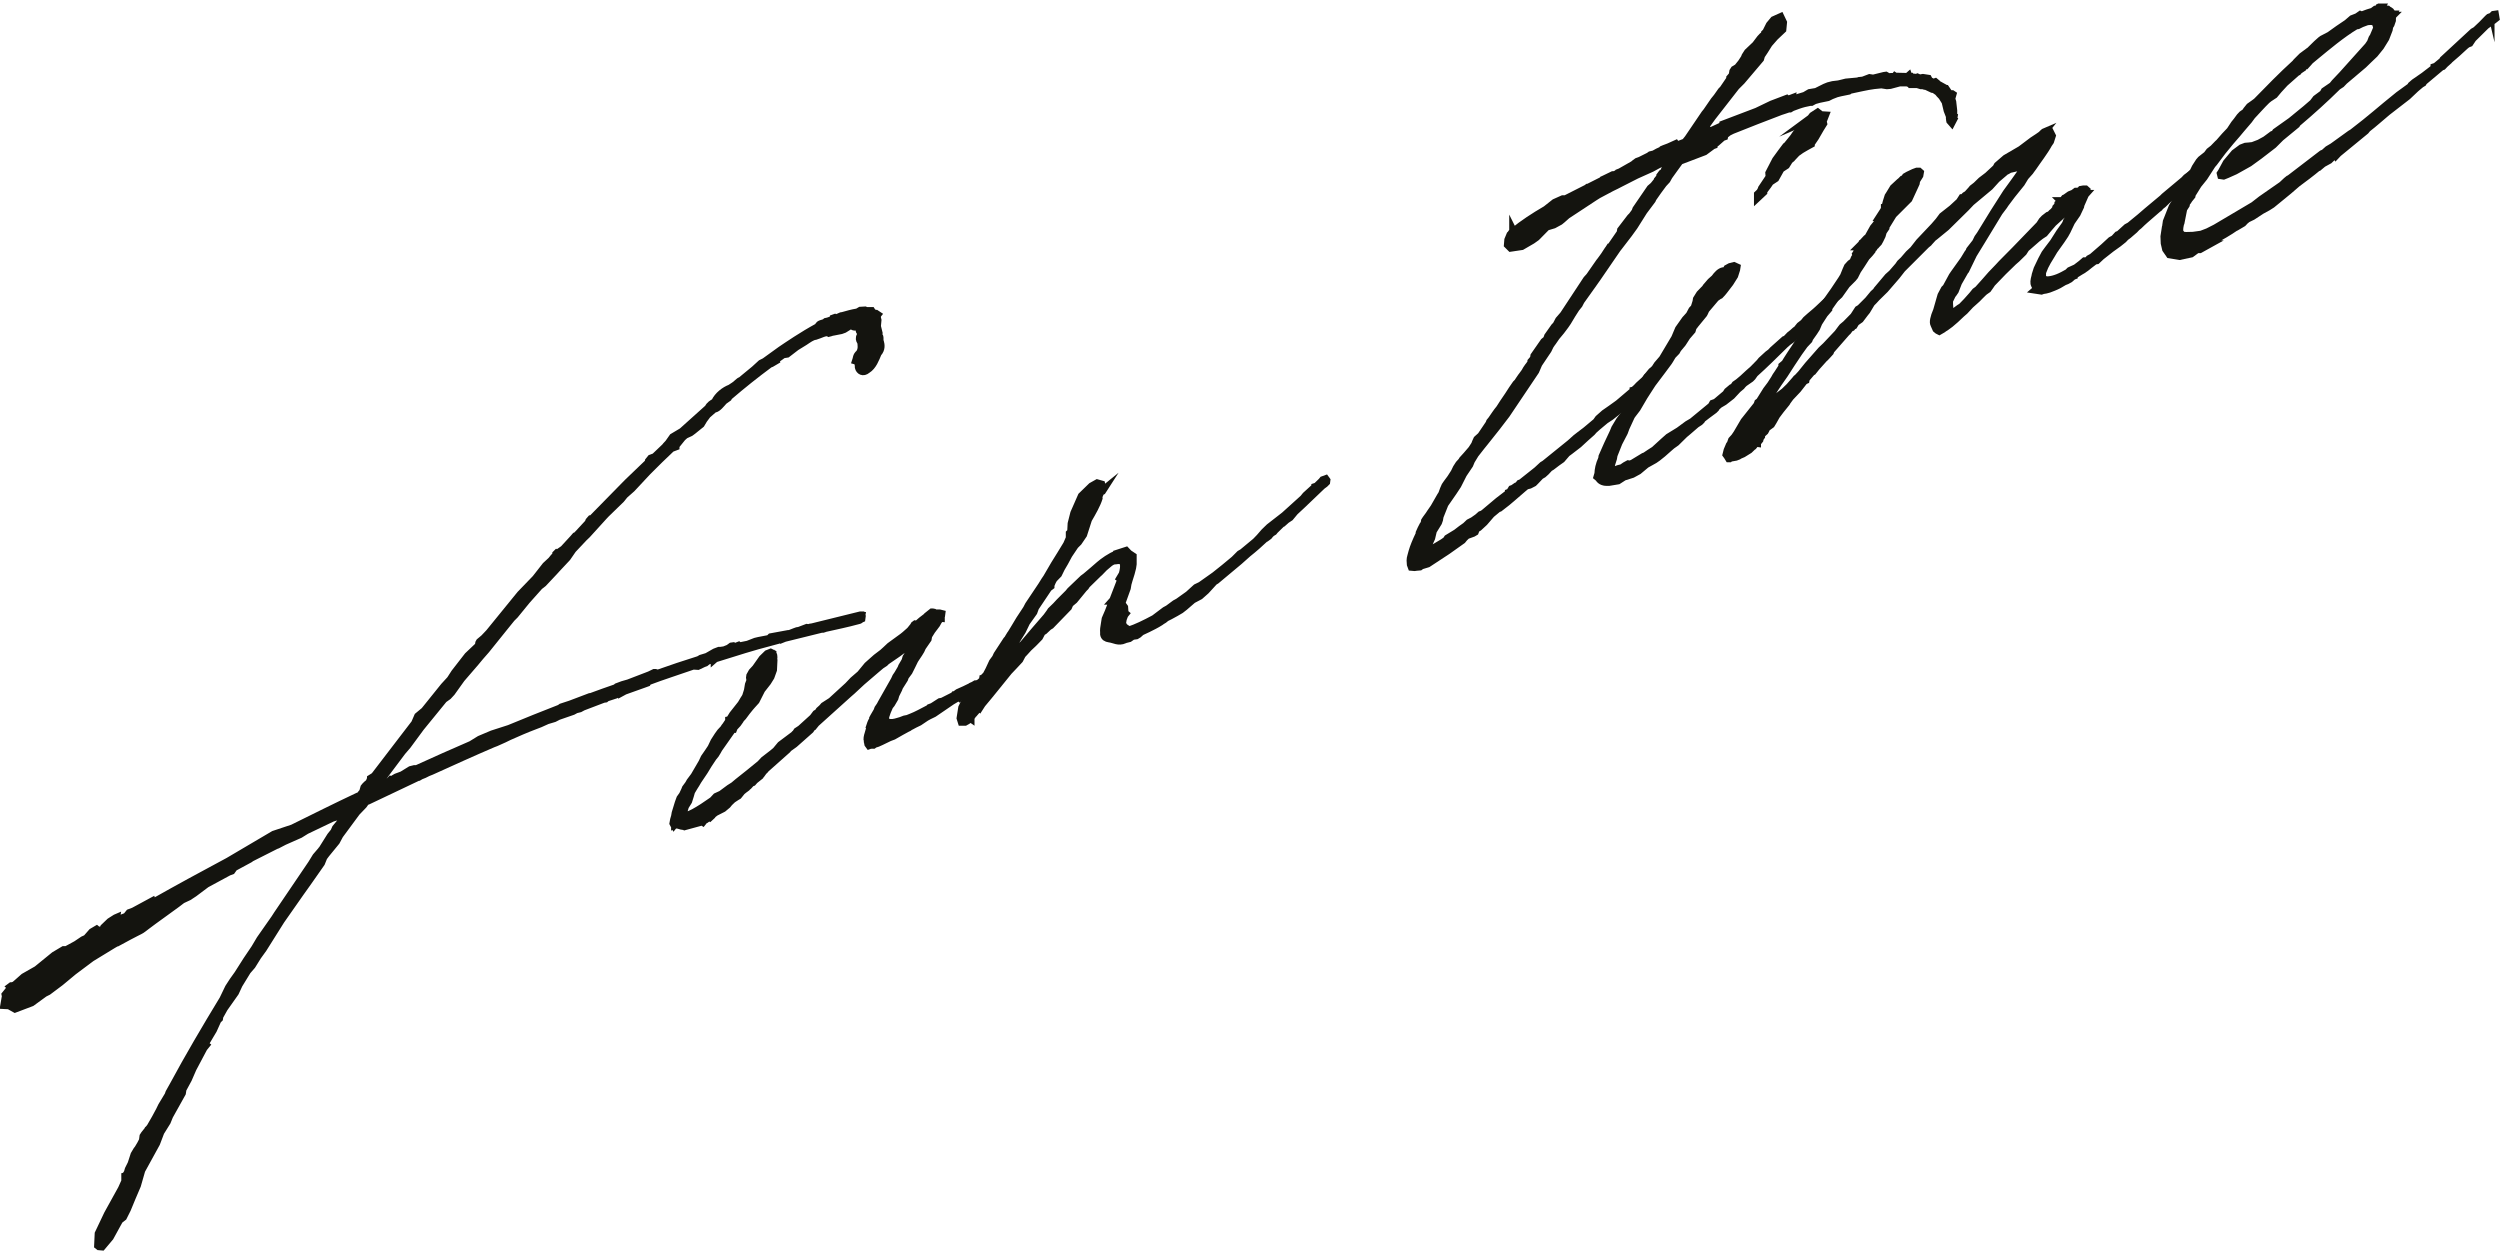
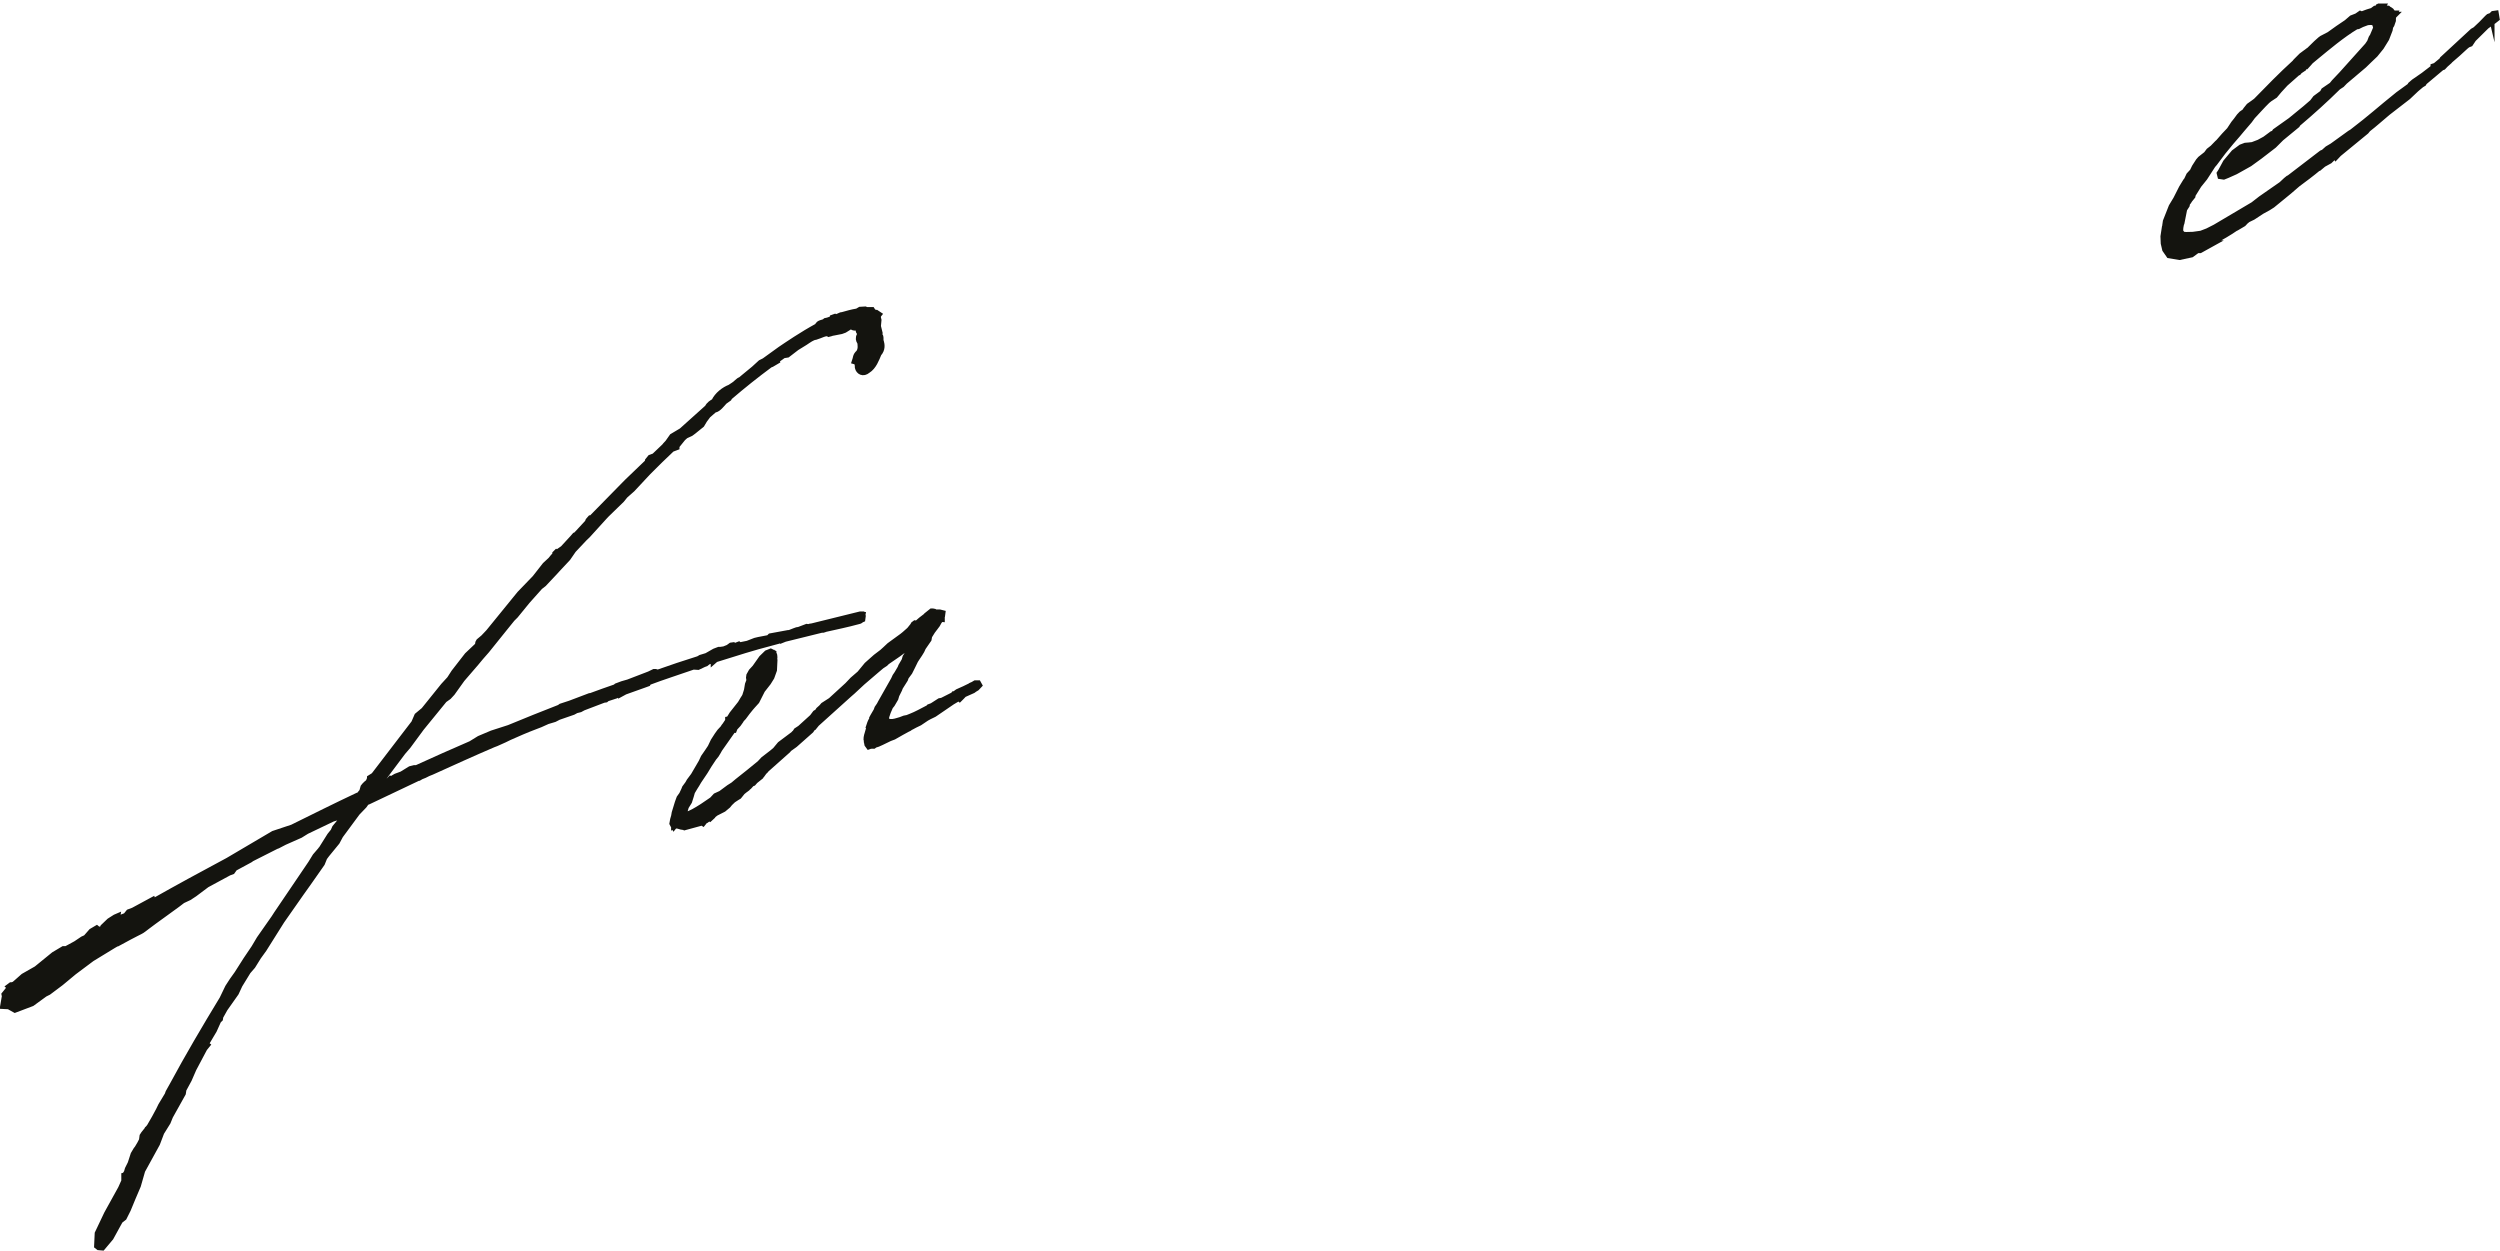
<svg xmlns="http://www.w3.org/2000/svg" id="_レイヤー_2" viewBox="0 0 178.48 89.32">
  <defs>
    <style>.cls-1{fill:#14140f;stroke:#14140f;stroke-miterlimit:10;stroke-width:.5px;}</style>
  </defs>
  <g id="MAIN">
    <path class="cls-1" d="M10.97,64.39c1.75-.99,3.52-1.95,5.33-2.92l3.24-1.91,1.35-.45c1.54-.76,3.08-1.53,4.65-2.27l.14-.05c.05-.09.13-.16.21-.26l.09-.32.08-.1.12-.12.16-.13.11-.26v-.04s.27-.17.27-.17l2.19-2.86.69-.9.22-.51.47-.39,1.4-1.74.45-.49.31-.48.94-1.21.76-.72.03-.19.05-.09.31-.26.37-.39,2.23-2.74,1.09-1.13.72-.92.4-.37.17-.21.16-.17v-.08s.05-.05.05-.05l.03.02.46-.32.7-.76.13-.15h.04c.32-.31.57-.62.9-.96l.05-.13.13-.15h.07s2.55-2.6,2.55-2.6l1.48-1.42.02-.11.17-.21.14-.05v.08s.87-.83.87-.83l.08-.1.16-.17.31-.44.67-.4,1.86-1.67c.1-.22.29-.33.47-.43.21-.47.71-.84,1.11-.99l.26-.17c.19-.11.36-.35.5-.37l.97-.8.47-.43.26-.13,1.15-.83c.49-.33,1.52-1.04,2.66-1.66.08-.28.37-.18.56-.36.17-.03.39-.11.54-.21v-.04s.11-.04.11-.04c.15.08.4-.15.53-.13.35-.1.71-.2,1.02-.25h.04s.22-.13.22-.13l.34-.02.1.04h.37l.16.26.08-.07.09.04.05.09.04-.05.03.02-.04.05v.08s0,.1,0,.1l.04.16-.04.44.12.49-.03.19c.17,0,.04.34.13.45.04.16.12.49-.17.81-.16.38-.35.92-.77,1.18-.31.26-.58.08-.64-.18,0-.21-.03-.41-.2-.46.07-.2.03-.37.26-.56.17-.25.14-.45.13-.62.07-.2-.35-.33.06-.81-.13-.02-.18-.11-.2-.21.07-.24.09-.32.06-.34-.13-.02-.49.33-.56-.07l-.11.08-.45.28-.22.08-.56.11h-.04c-.11.05-.21.06-.28.08-.21-.13-.63.13-.95.22-.24.02-.51.23-.77.4l-.6.37-.65.5-.31.05q-.04.05-.08.07l-.42.3.02.06-.34.2-.11.04c-1,.74-1.93,1.48-2.91,2.32l-.05.09-.31.22c-.2.22-.42.52-.67.58h-.04s-.47.41-.47.41l-.26.35-.19.32-.58.47-.19.14-.37.17-.2.18-.46.57v.08s-.08.03-.08.03l-.02-.06-.07.03-.16.13c-.56.53-1.12,1.07-1.68,1.64l-.16.17-.98,1.05-.43.38s-.04.05-.08.07l-.25.31-1.08,1.05-.16.17-.2.22-.99,1.09-.24.23-.78.83-.4.58-.73.78-.2.22-.78.83-.27.21-.91,1.02-.84,1.03-.24.24-.63.78-1.19,1.48-.42.48-.34.41-1,1.16-.7.98-.25.27-.31.22-1.64,2.01-.95,1.29-.37.43-.78,1.04-.9,1.2-.06.17v.04c.25-.1.54-.24.83-.35v-.04s.05-.05.05-.05l.03.02.07-.03.12-.08.19-.11.43-.16.6-.37.28-.07h.06s.1,0,.1,0c1.28-.59,2.58-1.16,3.89-1.73l.6-.37.9-.38,1.21-.39c1.19-.49,2.42-.99,3.61-1.45l.11-.08.64-.21,1.4-.53h.06c.58-.21,1.19-.44,1.79-.64l.08-.07.4-.15.42-.12,1.51-.58.33-.16h.1s.1.03.1.03v.04c.99-.35,1.99-.69,2.99-1l.15-.09.43-.13.56-.32.29-.11h.1s.28-.04.28-.04l.25-.1h.2s-.05-.09-.05-.09l.11-.08.14-.02.03.02v.04s-.11.04-.11.04h.1s.36-.14.36-.14l.06.05.59-.12.54-.21.25-.06.73-.14.12-.12,1.25-.23s.1,0,.14-.02l.36-.14c.07-.03.18-.07.25-.06l.58-.22.13.02.11-.04.14-.02,3.44-.85h.04s0,.02,0,.02l.03.02h.04s-.01.06-.01.06l.03.03-.02.15-.07.03c-.04.05-.08.07-.11.08-.95.26-1.72.41-2.42.57l-.14.05s-.07.03-.1,0l-2.67.66-.25.1s-.03-.03-.03-.03l-.18.07-.63.17c-1.13.29-2.3.66-3.86,1.15l-.08.07v-.04s-.03.01-.03.01c-.14.05-.28.07-.43.13l-.16.13-.14.05-.4.19-.34-.02c-1.11.39-2.17.72-3.22,1.12l-.05.09-.22.08-1.4.5-.22.12v-.04s-.43.2-.43.2l-.64.21-.08.07-.14.02-1.47.56-.22.12-.28.07-.22.12-1.04.36-.29.15-.5.15-.51.23-.39.15c-.61.23-1.23.5-1.81.76l-.37.18-.58.26-.21.08c-1.45.62-2.94,1.3-4.4,1.96l-.25.1c-.19.11-.33.16-.51.23l-.15.09h-.04s-3.58,1.7-3.58,1.7l-.14.05-.17.24-.49.51-1.21,1.64-.24.45-.72.88-.18.24-.17.42-.96,1.37-.52.73-1.4,2-1.27,2.02-.39.54-.41.66-.33.38-.6.98-.26.56-.79,1.12-.33.59-.02.15-.12.12-.31.69-.6,1.01.09.07-.17.21-.78,1.47-.33.76-.39.72-.04.27-.91,1.63-.17.42-.46.74-.3.79-1.06,1.93-.31,1.08-.38.89-.33.8-.29.58-.27.21-.15.27-.52.95-.58.69-.23-.02-.09-.07.04-.87.66-1.39,1-1.81.31-.69-.02-.06.02-.15-.07.03v-.04s.04-.01.04-.01l.05-.09.09-.14.07-.24.2-.4.21-.65.19-.32.08-.1.19-.32.14-.27.1-.22-.08.07.02-.15.09-.14.04-.05-.02.15.17-.21.05-.09.05-.13v-.04s.08-.07.08-.07l.42-.73.29-.54.15-.31.47-.78.06-.17.28-.5c1.11-2.06,2.33-4.13,3.57-6.17l.4-.83.31-.48.35-.49.63-.99.58-.86.38-.64,1.05-1.5.18-.28,2.44-3.6.32-.52.37-.43c.04-.05.05-.09.08-.1l.59-.94.25-.31.11-.25.38-.46.36-.53-.96.29-1.86.89-.45.28-1.13.5-.48.25-.11.04-1.76.89-.11.08-1.11.6-.17.24-.22.08-1.59.86-.88.66-.38.25-.47.22-.38.29-.84.61c-2.75,1.97-.61.62-3.42,2.16h-.04s-.26.15-.26.15l-1.54.94-1.27.95-.94.78-.88.66-.26.13-.92.67-1.19.45-.34-.19-.06-.05-.4-.02.09-.53.04-.05-.04-.2.42-.52-.06-.05.08-.06h.06s.18-.06.18-.06l.23-.2.43-.38.93-.53,1.24-1.01.67-.4h.2s.7-.38.7-.38l.49-.33.51-.23h-.17s.29-.33.29-.33l.34-.2.06.05v.08s-.29.25-.29.25l.26-.17.14-.06.11-.08.47-.22.08-.1-.13-.06.24-.23.41-.26.07-.03-.02.11-.2.22.3-.18.61-.23.21-.26.32-.12,1.33-.72.02.06Z" />
    <path class="cls-1" d="M62.08,51.88c.06-.17.08-.32.22-.51v-.08s.07-.13.07-.13l.24-.41.06-.17.13-.19s.09-.14.1-.18l.05-.09c.29-.54.61-1.05.9-1.59l.1-.22.13-.19.24-.41.05-.13.24-.41.07-.24.18-.28.05-.3-.05-.09-.04-.16-.16.17-.07.03-.5.37-.8.55-.12.12-.26.17-.39.33-.98.84-.71.66-.23.2-2.33,2.1-.21.26-.07.03-.13.19-1.14,1.01-.42.3-.08.1-1.54,1.37-.08.1-.08.07-.18.25-.11.08v.04s-.35.28-.35.28l-.13.15-.11.04-.2.22-.08.06-.04.05-.08.06-.11.08-.16.13-.25.31-.15.09-.26.17-.24.23-.13.16-.31.26-.55.28-.27.21v.04s-.13.12-.13.12l-.03-.02h-.04s-.23.17-.23.17l-.11.04-.05.09-.04.05-.03-.02.04-.05-.14.06-.99.27v-.04s-.21.08-.21.08l-.2-.03-.32-.09c-.07.03-.1,0-.17.03v-.04s-.04.05-.04.05l-.08-.15c.03-.19.06-.34.12-.51l.04-.23.22-.72.12-.33.18-.25.16-.34.05-.13.22-.3.1-.18.3-.4.56-.96.16-.34.27-.39.22-.33.21-.44.27-.42.18-.25.25-.27.05-.09.08-.1.22-.33v-.08s.05-.01.05-.01l.23-.37.6-.76.19-.32.09-.14.05-.09.13-.41.07-.42.11-.29-.03-.2.02-.15.15-.27.25-.27.48-.68.36-.35.25-.1.16.08v.04s-.01.04.02.02c.08.11.05.3.02.49l.03.02-.03.62-.18.5-.23.37-.43.55-.4.79-.29.32-.13.15-.25.31-.26.35-.16.17-.05.09-.17.24-.25.27-.05.13h-.04s-.08.08-.08.08l-.92,1.31-.1.18-.14.23-.17.21c-.22.33-.45.67-.63.99l-.45.67c-.1.18-.19.32-.28.46l-.19.32-.08.28-.13.41-.23.37-.07.24-.04.05c-.02.11-.04.23-.01.29.13.24,1.1-.35,2.06-1.03l.25-.27.37-.17.58-.43.3-.19.31-.26c.54-.42,1.04-.83,1.59-1.28l.25-.27.27-.21.35-.27.24-.2.34-.41.96-.72c.04-.05.08-.1.12-.12l.09-.14.26-.17.87-.79.04-.05.18-.24.15-.09.09-.14.2-.18.13-.15.53-.34,1.19-1.09.37-.39.51-.44.51-.62.28-.25.35-.31.46-.35.2-.18.32-.3.92-.67.16-.13.35-.31.25-.31.05-.09.08-.06.13.02c.2-.18.43-.38.66-.54l.04-.05.35-.28h.1c.1,0,.16.08.18.14l.08-.07h.2s.16.04.16.04l-.02.15-.09.14.07-.03v.08s-.08-.01-.08-.01v.08s-.1.1-.1.1l-.15.27-.34.45-.23.37-.04.23-.4.58-.1.22-.14.23-.22.33-.09.14-.21.43-.2.4-.26.35-.06.17-.36.57-.06.16-.2.4-.07.24-.24.41-.13.16c-.26.56-.39.97-.24,1.05.15.12.35.15.66.07l.35-.1.29-.11.21-.04.25-.1c.39-.15.8-.38,1.28-.63l.04-.05.21-.08.53-.34.17-.03.81-.41.04-.05h.04s.23-.17.23-.17l.47-.21.37-.18h.04c.04-.06.08-.08.11-.09h.04s.22-.13.22-.13h.17s.05.09.05.09l-.16.17-.15.09-.11.08-.65.29-.16.17-.12.12-.06-.05-.49.29-1.29.88-.33.16-.22.12-.49.33-.33.16-.26.14-.07.03c-.04.05-.08.06-.11.08l-.07.03-.44.24-.56.32-.29.11c-.44.2-.81.42-1.06.47l-.08.06h-.07c-.07.02-.1,0-.14,0l-.11.04-.08-.11-.02-.1v-.08s-.02-.03-.02-.03v-.04c-.05-.09-.01-.31.06-.52l.08-.28.09-.14Z" />
-     <path class="cls-1" d="M71.99,45.51l.14-.23.04-.05.28-.46.33-.55.5-.76.14-.27.93-1.39.23-.37.13-.19.56-.96.46-.74.42-.69.22-.51.04-.23-.07.03v-.08s.1-.1.1-.1l.03-.58.19-.75.11-.25.43-.98.72-.7.41-.23.32.09.04.2-.05.3.16-.13-.09.14-.07.03-.08.1-.11.26s.02.06.02.1c-.15.48-.47,1.03-.76,1.53l-.35,1.09-.36.53-.24.24-.45.67-.29.54-.24.41-.21.43-.33.34-.1.18-.11.26v.08s-.17.13-.17.13l-.93,1.39-.12.33-.52.73-.3.62-.96,1.54-.19.36-.49.76v.04s-.11.22-.11.22l-.08.06-.15.27-.2.4c.2-.22.3-.4.47-.61l.13-.19.04-.05.14-.27.24-.23.13-.15.26-.35.24-.23.38-.47.2-.18c.54-.63,1.09-1.3,1.67-1.95l.22-.3.09-.14.36-.35.25-.27.64-.64.13-.16.92-.88.19-.14c.35-.28.67-.58.98-.84.23-.2.81-.63,1.23-.76v-.04s.68-.22.68-.22l.2.21.3.2v.57s-.04.27-.04.27l-.1.39-.15.48-.08.28-.05.3-.37,1.03v.08s.18.25.18.25l.03.41.06.05-.08.1-.11.29-.05.3.1.21.12.1.25.16c.5-.16,1.12-.46,1.79-.82l.77-.58.22-.12.5-.37.22-.12.73-.52.55-.5.33-.16.34-.24.65-.46c.46-.35.93-.75,1.4-1.14l.4-.4.19-.11.94-.78.28-.29.33-.38.36-.35,1.08-.84,1.35-1.22.17-.21.55-.5.11-.04v-.08s.12-.04.12-.04l.36-.35.08-.1.22-.08.08.11-.02.15-.12.12-.19.14c-.64.6-1.28,1.24-1.95,1.85l-.34.41-.26.17-.28.25-.07.03-.48.47-.08.1-.15.09s-.08.07-.12.12l-.08.1-.19.14h-.04c-.4.38-.83.76-1.26,1.1l-.63.56-1.64,1.37-.15.09-.04.05-.54.59-.43.38-.51.27-.59.51-.27.21-.34.2-.44.24-.26.13-.16.13-.15.09-.11.08c-.3.19-.59.33-.89.48l-.47.22-.2.18-.15.09-.27.04-.23.16-.28.07-.07.03c-.44.2-.74-.04-1.1-.08-.2-.03-.35-.11-.39-.32v-.14c-.02-.18.01-.37.05-.59l.06-.38.22-.51.29-.75h-.04s.08-.09.08-.09l.58-1.5h-.04s-.06-.04-.06-.04l.19-.32c.17-.6.13-1.01-.32-.95-.21.05-.26-.04-.57.18l-.39.33-.33.34s-.04.05-.08.07l-.84.82-.09.14-.12.12-.68.83-.31.26-.11.25-1.26,1.3-.15.09-.32.3-.15.09-.19.36-.33.34-.12.12-.32.3-.29.32-.16.17-.19.36-.41.44-.37.39c-.63.77-1.23,1.54-1.9,2.33l-.18.28-.03-.03-.37.43s-.04.01-.08.07l-.05.09-.11.08.02.06v.08s-.1-.07-.1-.07l-.13.19-.19.11h-.27s-.09-.29-.09-.29l.12-.76.36-.74.22-.3.42-.52.47-.39.02-.11h.04s.07,0,.07,0l.02-.15.12-.12.19-.36.26-.56.22-.3.1-.22.68-1.04.13-.15Z" />
-     <path class="cls-1" d="M119.71,10.36l.58-.22.21-.26,1.2-1.77.13-.16.53-.77.21-.26.31-.44.12-.12.49-.72v-.08s.18-.21.18-.21l.1-.18.09-.14-.12.12h-.04s.01-.06.01-.06l.09-.14.15-.09-.02.11.17-.24.21-.26.22-.34.05-.13.18-.28.56-.53.34-.45.16-.17.11-.08.05-.09v-.04s.05-.05.05-.05v.04s.29-.58.29-.58l.3-.36.51-.23.2.42-.05.52-.56.53-.42.48-.32.51-.22.33-.07.24-1.34,1.58-.4.4-1.7,2.18-.96,1.33.44-.2.16-.17.11-.04.09.07.91-.42v-.08s2.42-.92,2.42-.92l1.06-.51,1.08-.41.09.07.29-.11-.02.11.92-.28.34-.2.48-.08.62-.31.25-.1.32-.08.41-.05.25-.06.28-.07.86-.08.07-.03.28-.03.47-.18.26.04.77-.19.14-.02.19.11c.14-.02.27-.03.41-.01l.04-.05.03.02.87.02.08-.07.02.06h.04s0,.02,0,.02l.5.06.07-.03.09.04s.06.05.13.02l.17-.03.39.06.08.15.28.14.14-.05.12.1.02.06c.19.07.34.19.5.27,0,.04.03.02.02.06h.1s.19.28.19.28v.04s.05.05.05.05h.2s.06.04.06.04l-.09.32.07.22.07.62v.29s0,.06.04.09c-.02.11-.03.19-.07.24l.03.02-.14.27-.14-.16-.02-.1c-.02-.06-.01-.14,0-.21l-.17-.44-.14-.59-.05-.12-.03-.02-.16-.26-.2-.21s-.03-.02-.02-.06l-.33-.23-.13-.02-.38-.18-.03-.03c-.07,0-.17,0-.23-.05h-.1s-.07,0-.07,0l-.26-.08h-.27s-.2,0-.2,0l-.05-.09-.03-.02-.07.03-.1-.04h-.54s-.67.18-.67.18l-.24.02-.39-.06-.51.05c-.55.07-1.15.22-1.74.34l-.08.06-.59.12-.28.07-.36.14-.26.13-.63.13-.32.09-.22.12h-.1s-.42.09-.42.09c-.28.07-.6.19-.86.29l-.15.09h-.1c-.22.09-.39.12-.57.19-1.15.44-2.3.88-3.46,1.35l-.26.13-.27.21-.02.11-.14.05-.43.38-.14.06-.02.11-.11.04-.58.43-1.76.67c-.27.39-.56.75-.78,1.08l-.15.27-.25.27c-.26.35-.52.7-.74,1.03l-.06.13-.6.8-.68,1.08-.39.54-.73.95-.08.1-1.42,2.07-.31.44-.87,1.22-.14.27-.21.26-.27.42-.33.55-.17.25-.3.4-.34.41-.27.39-.04.05-.13.19-.15.31-.67,1-.22.51-2.09,3.11-.69.9-.89,1.12-.21.26-.43.55-.28.46-.12.29-.45.67-.4.79-.31.47-.61.88-.35.88-.04.23-.07.2-.37.6-.12.51-.21.47-.1.22.05.12h.17s.22-.11.22-.11l.67-.4.23-.16.09-.14.64-.39.35-.27.31-.22.24-.23.29-.15.34-.24.2-.18.14-.05.11-.08,1.01-.85.73-.56v-.04s.08-.03.08-.03l.14-.23.11-.04.23-.16.11-.04.13-.16.11-.04,1.12-.89.4-.37.15-.09,1.83-1.48.4-.36.27-.21.46-.35.62-.52h.04s.22-.31.22-.31l.43-.38.46-.32.53-.38,1.06-.9v-.04s.04-.01.04-.01l.2-.18.16-.17.55-.5.11-.04v-.08s.23-.12.23-.12l.21-.22.13-.15.17-.03.04.16.02.06-.05.13-.13.16-.29.15-.13.16-1.08,1.05-.31.26-.44.42-.59.51-.43.34-.38.25-.55.46-.28.25-.13.15-.43.38-.52.48-.65.5-.19.14-.37.43-.34.24-.38.29-.15.09-.25.27-.2.18-.19.11-.37.39-.12.12-.29.15-.24.06-.24.2-.74.64-.39.33-.54.42-.11.04-.47.39-.5.58-.4.37-.19.11h-.04s.02.08.02.08l-.05.13-.15.09-.22.08.1-.18-.15.09-.36.35-.13.16-1.07.76-1.4.92-.46.14-.11.08-.24.02-.14.02-.23-.02-.07-.19-.02-.31c-.01-.14.11-.47.14-.62.09-.32.26-.74.51-1.26v-.08s.13-.29.13-.29l.14-.27.08-.1.03-.19.09-.14.22-.3.09-.14.27-.39.47-.82.09-.14.12-.33.11-.25.13-.19.26-.35.27-.42.15-.31.18-.28.2-.22.05-.09.29-.32.37-.43.22-.34.06-.16.1-.22.28-.25.58-.86.05-.13.13-.16c.17-.24.35-.53.57-.79l.27-.42.36-.53.27-.42.27-.39.12-.12.09-.14.17-.25.04-.05c.09-.14.21-.26.27-.39l.05-.09.13-.19.08-.1.13-.19v-.08s.18-.21.18-.21l.03-.19.71-1.02.16-.13s.04-.01.04-.05l.07-.2.48-.68.12-.12.19-.36.33-.38,1.66-2.52.2-.22.71-1.02.08-.1c.17-.21.35-.49.53-.77l.04-.05.09-.14h.04s.71-1.03.71-1.03l.03-.19.69-.9.12-.12.22-.3.06-.17,1.02-1.49.23-.2.29-.36v-.04s.17-.21.17-.21v-.08s.14-.19.14-.19l.11-.08.09-.14v-.04s.1-.18.1-.18l.05-.13.4-.58-.07.03-.23.2-.73.35-.44.24-1.09.49-1.14.58-.29.15-.33.16-.96.51-.3.19-1.93,1.27-.35.31-.16.13-.44.24-.5.15-.73.74-.31.22-.74.43-.8.12-.23-.23.03-.37.12-.29h.04c.01-.09.06-.18.14-.28l.07-.03-.02-.06v-.08s.06.12.06.12c.66-.54,1.42-1.04,2.31-1.56l.62-.49.58-.26h.2s1.5-.76,1.5-.76l.08-.06h.04s.99-.5.99-.5l.04-.05.07-.03.66-.32h.1s.21-.09.21-.09l.04-.05.18-.07.93-.53.08-.07.19-.14.22-.08.62-.31.11-.08.25-.06c.19-.11.37-.21.55-.28l.04-.05.14-.06.32-.12.51-.23Z" />
-     <path class="cls-1" d="M124.04,27.83l-.41.44-.54.42-.34.2-.2.18-.05.09-.12.12-.5.37-.35.27-.05.09-.12.12-.26.17-.59.51-.24.2-.6.59-.31.22-.23.2-.43.38-.35.28-.23.16-.59.33-.55.46-.44.24-.6.19-.42.27-.66.11c-.34.02-.6-.06-.73-.29l-.12-.1.07-.24c.01-.29.07-.63.27-1.07l.02-.15.38-.86.41-.87.12-.29.33-.55.3-.4.1-.18.25-.27c.09-.14.18-.28.31-.48l.36-.57.15-.31.14-.27.13-.15.17-.42.38-.46.23-.2.18-.28.37-.43.88-1.48.27-.64.48-.68.29-.32.19-.36.16-.17.13-.41.03-.19.23-.37.28-.29.12-.12.07-.03v-.08s.31-.36.31-.36l.28-.25c.18-.25.38-.47.62-.52.04-.01.07,0,.1.03l.12-.12.05-.09.22-.12.28-.07.22.1-.03.19-.14.44-.32.51-.43.56-.13.16-.16.17-.07.03-.23.16-.71.84-.1.22-.05.09-.59.72c-.05.09-.13.16-.17.21l-.07.24-.37.43-.31.48-.34.41-.1.18-.28.29-.19.32-.09.14-.52.7-.64.85-.31.48-.27.42-.51.87c-.34.45-.39.5-.43.59l-.36.78-.12.33-.39.75-.35.88-.04.23-.15.48c.02.32.05.34.04.38l.13.02.22-.12.11-.04.25-.06.23-.16.22-.12.13.02.18-.07.79-.48.11-.04c.19-.14.41-.27.64-.42l.2-.18.47-.43.35-.31.75-.46.61-.45.34-.2,1.36-1.12.1-.18.22-.08.7-.59.04-.05.09-.14.31-.26.11-.04.13-.19.23-.16.31-.26.4-.37.35-.31.45-.46.13-.16.47-.43.19-.14.16-.17.83-.74.11-.04.28-.29.19-.15.2-.18c.07-.03.08-.07.11-.08l.21-.26.27-.21.17-.21.28-.25.39-.33.2-.18c.32-.3.68-.65,1.11-1.03l.1-.18.11-.04h.1s.07.18.07.18l-.13.19-.12.12-.23.2-.09.14h-.07s-.04,0-.04,0v.08s-.52.44-.52.44l-.11.04-1.23,1.15-.37.39-.37.43-.34.24-.23.2c-.76.75-1.48,1.46-2.16,2.07l-.17.24-.12.12-.46.32-.12.12-.08.1-.31.26ZM129.98,9.18l-.37.64-.17.25-.13.19v.04s-.38.21-.38.21l-.34.2-.31.22-.32.34-.04.05-.16.13-.23.37-.38.25-.38.68-.38.25-.17.25-.3.4v.08s-.45.42-.45.42v-.29s.18-.17.18-.17c0-.04.09-.14.11-.25l.54-.81-.02-.28.34-.66.14-.27.43-.59.3-.4.08-.06.46-.57.17-.25.32-.3.26-.39h.04s.17-.22.17-.22l-.07.03.19-.14v.08s.28-.36.28-.36l.38-.25.24.19.33.02-.18.46.04.16-.23.37Z" />
-     <path class="cls-1" d="M145.33,20.67l-.03-.24s-.06-.05-.05-.09c-.08-.11-.05-.34.03-.62l.02-.11.13-.41.31-.65.24-.45.22-.3.38-.5.45-.71.35-.49.09-.14.06-.17.4-.58.14-.27.1-.22.02-.15-.12.12-.07.03-.31.26-.15.09-.95.86-.33.38-.3.36-.26.17-.27.21-.79.69-.18.28-.48.47-.23.2-.72.7-.81.84-.13.19-.17.24-.23.16-.08.07c-.16.17-.32.3-.45.45l-.2.18-.28.25-.41.44-.23.2c-.6.59-1.1.99-1.36,1.09h-.04s0,.05,0,.05l-.19.11-.12-.06-.12-.1-.15-.34c-.08-.15-.02-.49.2-1l.24-.84.07-.24.24-.45.12-.12.44-.81.13-.19.7-.98.28-.46.08-.1.05-.13.43-.55.15-.31.17-.24.97-1.58.9-1.41.61-.84.83-1.17-.54.21-.66.15-.15.09h-.06s-.04.04-.04.04l-.67.57-.49.54-1.33,1.11-.37.39-1.41,1.39-.82.67-.11.08-.29.32-.04.05-.16.13-1.21,1.21-.52.52-.39.5-.83.96-.6.59c-.13.15-.25.27-.37.39l-.33.55-.13.16-.34.45-.31.22-.14.23-.07.03-.08.1-.11.04-.18.24-.08.07-1.12,1.28-.05.13-.2.22-.16.17-.08.07-.53.59-.25.31h-.04s-.46.54-.46.54l-.02.11-.07.03-.08.07-.43.55-.53.56-.22.3-.05.09-.42.52-.3.4-.23.41-.14.23-.19.14-.11.08-.04.05-.06.13-.05.09-.2.18-.05.09v.08s-.1.14-.1.14l-.02.11-.17.21v.04s-.07-.01-.07-.01l-.11.08-.08.1h-.04s-.04.07-.04.07l-.24.23-.45.28-.07.03v-.04s-.26.17-.26.17l-.18.07-.17.03-.05-.12-.23.2h-.07s-.11-.18-.11-.18l-.08-.11.08-.32.16-.38.13-.16-.03-.02.06-.17.2-.22.17-.25.51-.87.89-1.12.04-.05.06-.17.11-.08.5-.8.3-.4.27-.42.1-.18.13-.19.31-.48v-.08s.21-.18.21-.18l.14-.23.27-.42.8-1.2.26-.35.19-.32.83-1.17.23-.37.79-1.12.54-.81.14-.23.17-.42.11-.25.2-.22.19-.14.11-.26.08-.1.02-.11-.02-.06.09-.14.02-.15.14-.23h-.04s.04-.04.04-.04l.03.02.12-.12.05-.13.07-.03v-.04s.25-.27.25-.27l.11-.08.38-.68.29-.36.19-.36h-.07s.22-.34.22-.34l.09-.14.1-.18v-.04s-.02-.02-.02-.02v-.04s.04-.01.04-.01l.09-.35.13-.41.09-.14.28-.46.4-.37.13.02.02-.15.12-.12.11-.04.09-.14.19-.11.4-.19.22-.08h.17s.09.08.09.08l-.04.23-.23.37-.03.19-.1.22-.42.91-.64.64-.45.45-.04.05-.51.83v.08s-.19.28-.19.28l-.08.28-.15.31-.1.18-.16.17-.04.05-.08.06-.05.09-.07.03-.06.17-.17.21-.25.27-.36.56-.26.39-.2.4-.13.16-.45.45-.52.73-.28.25-.48.68v.08s-.31.36-.31.36l-.4.62-.16.38-.18.28-.31.44-.05.13-.32.34-.39.54-.54.81-.49.76-.44.63-.81,1.23-.36.78-.1.18.04-.05.14-.06.12-.12.11-.04.08-.07.08-.1.24-.2.07-.2.22-.3.2-.18.38-.29.36-.35.42-.48.08-.1.08-.06.25-.27.5-.62.95-1.08.32-.3.85-.9.26-.35.08-.1.24-.2.56-.57.31-.48.15-.09.57-.57.38-.46.2-.18.05-.09.79-.94.28-.25.46-.53.13-.19.24-.23.37-.43.32-.3.43-.55,1.06-1.12.33-.38.26-.35.7-.55.52-.48.18-.28h.07s.16-.16.16-.16l.15-.09.29-.32.08-.1.27-.21.36-.35.46-.35.59-.55.1-.18.59-.51,1.08-.63.85-.64.38-.25.23-.16.12-.12.08-.07.07-.03-.08.1.32-.08.14-.02.15.3-.13.41-.13.19c-.29.54-.8,1.19-1.12,1.67-.09.14-.17.21-.22.3l-.33.37-.28.46-.67.83-.48.64-.09.14-.34.45-1.24,2.04-.6.98-.51,1.05h-.04s0,.05,0,.05l-.52.91-.23.59-.13.19-.08.1-.15.31-.05.09v.25s.02.28.02.28v.18s.05.12.05.12l.02.1.03.02.58-.43.15-.09c.24-.23.49-.51.77-.83l.21-.26.19-.14c.32-.34.62-.7.95-1.07l.49-.51.25-.27.97-.98,1.74-1.8.18-.28.16-.17.27-.21.14-.05c.08-.1.16-.17.24-.23l.13-.16.05-.09v-.04s.09-.1.09-.1l.06-.13v-.04s.2-.18.2-.18l-.03-.03h.04s.06,0,.06,0l.11-.08.08-.1.07-.03.31-.22.25-.1.19-.14h.1s-.04.05-.04.05l.26-.13.04-.05.17-.03h.17s.09.08.09.08l-.03.19-.04.05h.04s-.08.09-.08.09l-.32.73-.02.11-.25.53-.4.58-.31.65-.15.27-.26.39-.52.73-.19.32-.28.46-.19.36-.17.42v.39s.22.13.22.13c.26.04.72-.06,1.23-.33l.22-.12v.04s.07-.07.11-.08l.04-.05.12-.12.44-.2.38-.29.23-.2h.17s.12-.11.12-.11l.04-.05.22-.12.82-.71.52-.48.22-.12.25-.27.11-.04.55-.5.22-.12.24-.2.5-.41.51-.44,1.09-.91.12-.12,1.41-1.18.16-.17.5-.37.2-.18.52-.48.28-.29.15-.09.08.15-.06.17-.19.15-.08.07-.2.18-.09.14-.08.1-.22.12-1.2,1.13-.32.34-.11.04-.47.39-.36.35-.19.15-.08.1-.11.08-.67.58-.23.2-.2.18-.24.23-.16.13-.16.17-.36.31-.08.07-.19.14-.16.17-.35.28-.53.38-.7.55-.32.3-.14.02-.38.29c-.11.08-.23.2-.38.29l-.08.06-.19.11-.45.28v.04s-.08.03-.08.03l-.23.2-.22.12-.18.07c-.26.17-.49.29-.74.39l-.36.14c-.14.05-.28.07-.42.09l-.11.04-.46-.07Z" />
    <path class="cls-1" d="M156.52,13.8l-.03.19-.21.26-.13.19s-.04.05-.05.09l-.02.11-.18.28-.19.96c-.04.05-.16.6-.05.73.17.18.06.23.91.19l.58-.08.47-.18.55-.28,2.72-1.61.54-.42,1.48-1.03.32-.3.16-.13.07-.03,2.31-1.77.14-.06.28-.25.34-.2,1.26-.91.15-.09c1.39-1.06,1.95-1.6,3.3-2.68l.84-.61.05-.09.23-.2.68-.47.73-.56v-.08s.12-.04.12-.04l.47-.39.05-.09,2.15-1.99.19-.11c.28-.25.56-.53.88-.87.08-.1.19-.11.21-.04v-.04s.17-.17.17-.17l.14-.02.05.3-.19.15-.34.24-.19.14-.93.92-.22.33-.18.07-.16.13c-.36.35-.75.68-1.11.99l-.04.05-.28.25-.16.17-.11.04-1.25,1.05-.05.09-.15.09-.31.26-.08.07-.56.53-1.46,1.13c-.47.39-.94.82-1.41,1.18l-.13.16-1.95,1.6-.16.17-.05-.09-.44.42-.44.24-.31.26h-.04c-.5.42-1,.79-1.5,1.16l-.59.51-1.21.99-.3.19-.44.24-.64.42-.37.18-.16.13-.16.17-.49.29-.07.03c-.46.32-.98.62-1.49.89l-.13.15-.19.11h.04s-.74.41-.74.41h-.2s-.42.31-.42.31l-.84.18-.72-.12-.27-.39-.1-.43-.02-.49.1-.65.05-.09-.02-.06.04-.27.41-1.04.33-.55.4-.79.28-.46.08-.1.16-.34.25-.27.15-.31.27-.42.13-.15.43-.34.18-.24.27-.21.33-.34.08-.07.42-.48.37-.39.31-.47.17-.21.22-.3.16-.17.23-.16.09-.14.21-.26.31-.22.19-.14c.89-.91,1.82-1.87,2.77-2.73l.08-.1.4-.4.5-.37s.07-.03.08-.06l.48-.47.28-.25.11-.08.52-.27c.42-.3.84-.61,1.25-.87l.36-.31.36-.14.23-.16.1.04c.29-.11.58-.22.82-.28l.04-.05.11-.08h.07s.11-.07.11-.07l.04-.05h.2s0-.04,0-.04h.04s-.05.08-.05.08l.1.03.11-.04.02.06h.04s.2.02.2.02l.03.03c.15.08.28.14.29.32h.1s-.05.09-.05.09h.04s-.04.04-.04.04l-.03.19v.14s-.1.29-.1.29l-.09.14-.04.23-.24.62-.37.6-.42.52-.44.42-.36.35-1.37,1.16-.21.22-.26.17c-.93.92-1.91,1.8-2.89,2.63l-.05.09-1.13.93-.52.52-1,.77-.73.53-1,.56-.58.26-.25.1-.2-.03-.04-.16.09-.14.34-.63.58-.69.5-.37.29-.11.24-.02.27-.03.47-.18.44-.24.5-.37.14-.05.09-.14,1.1-.78,1.05-.86.51-.44.22-.29.5-.37.1-.18.57-.39.17-.21.53-.56,1.85-2.06.17-.25.11-.29.09-.14.27-.64-.03-.02-.02-.06-.04-.16-.14-.16-.23-.02-.24.02-.4.15-.26.13-.14.02c-1.01.6-2.14,1.56-2.8,2.1l-.47.39-.13.15-.2.22-.14.02q-.04.05-.08.07v.08s-.24.16-.24.16l-.08.1-.07.03-.86.76-.45.49-.3.36-.38.25-.16.13c-.36.35-.69.73-1.06,1.12l-.22.3-.54.63-.3.36-.46.53-.59.72-.6.8-.13.15-.27.42-.31.48-.42.52-.41.66Z" />
  </g>
</svg>